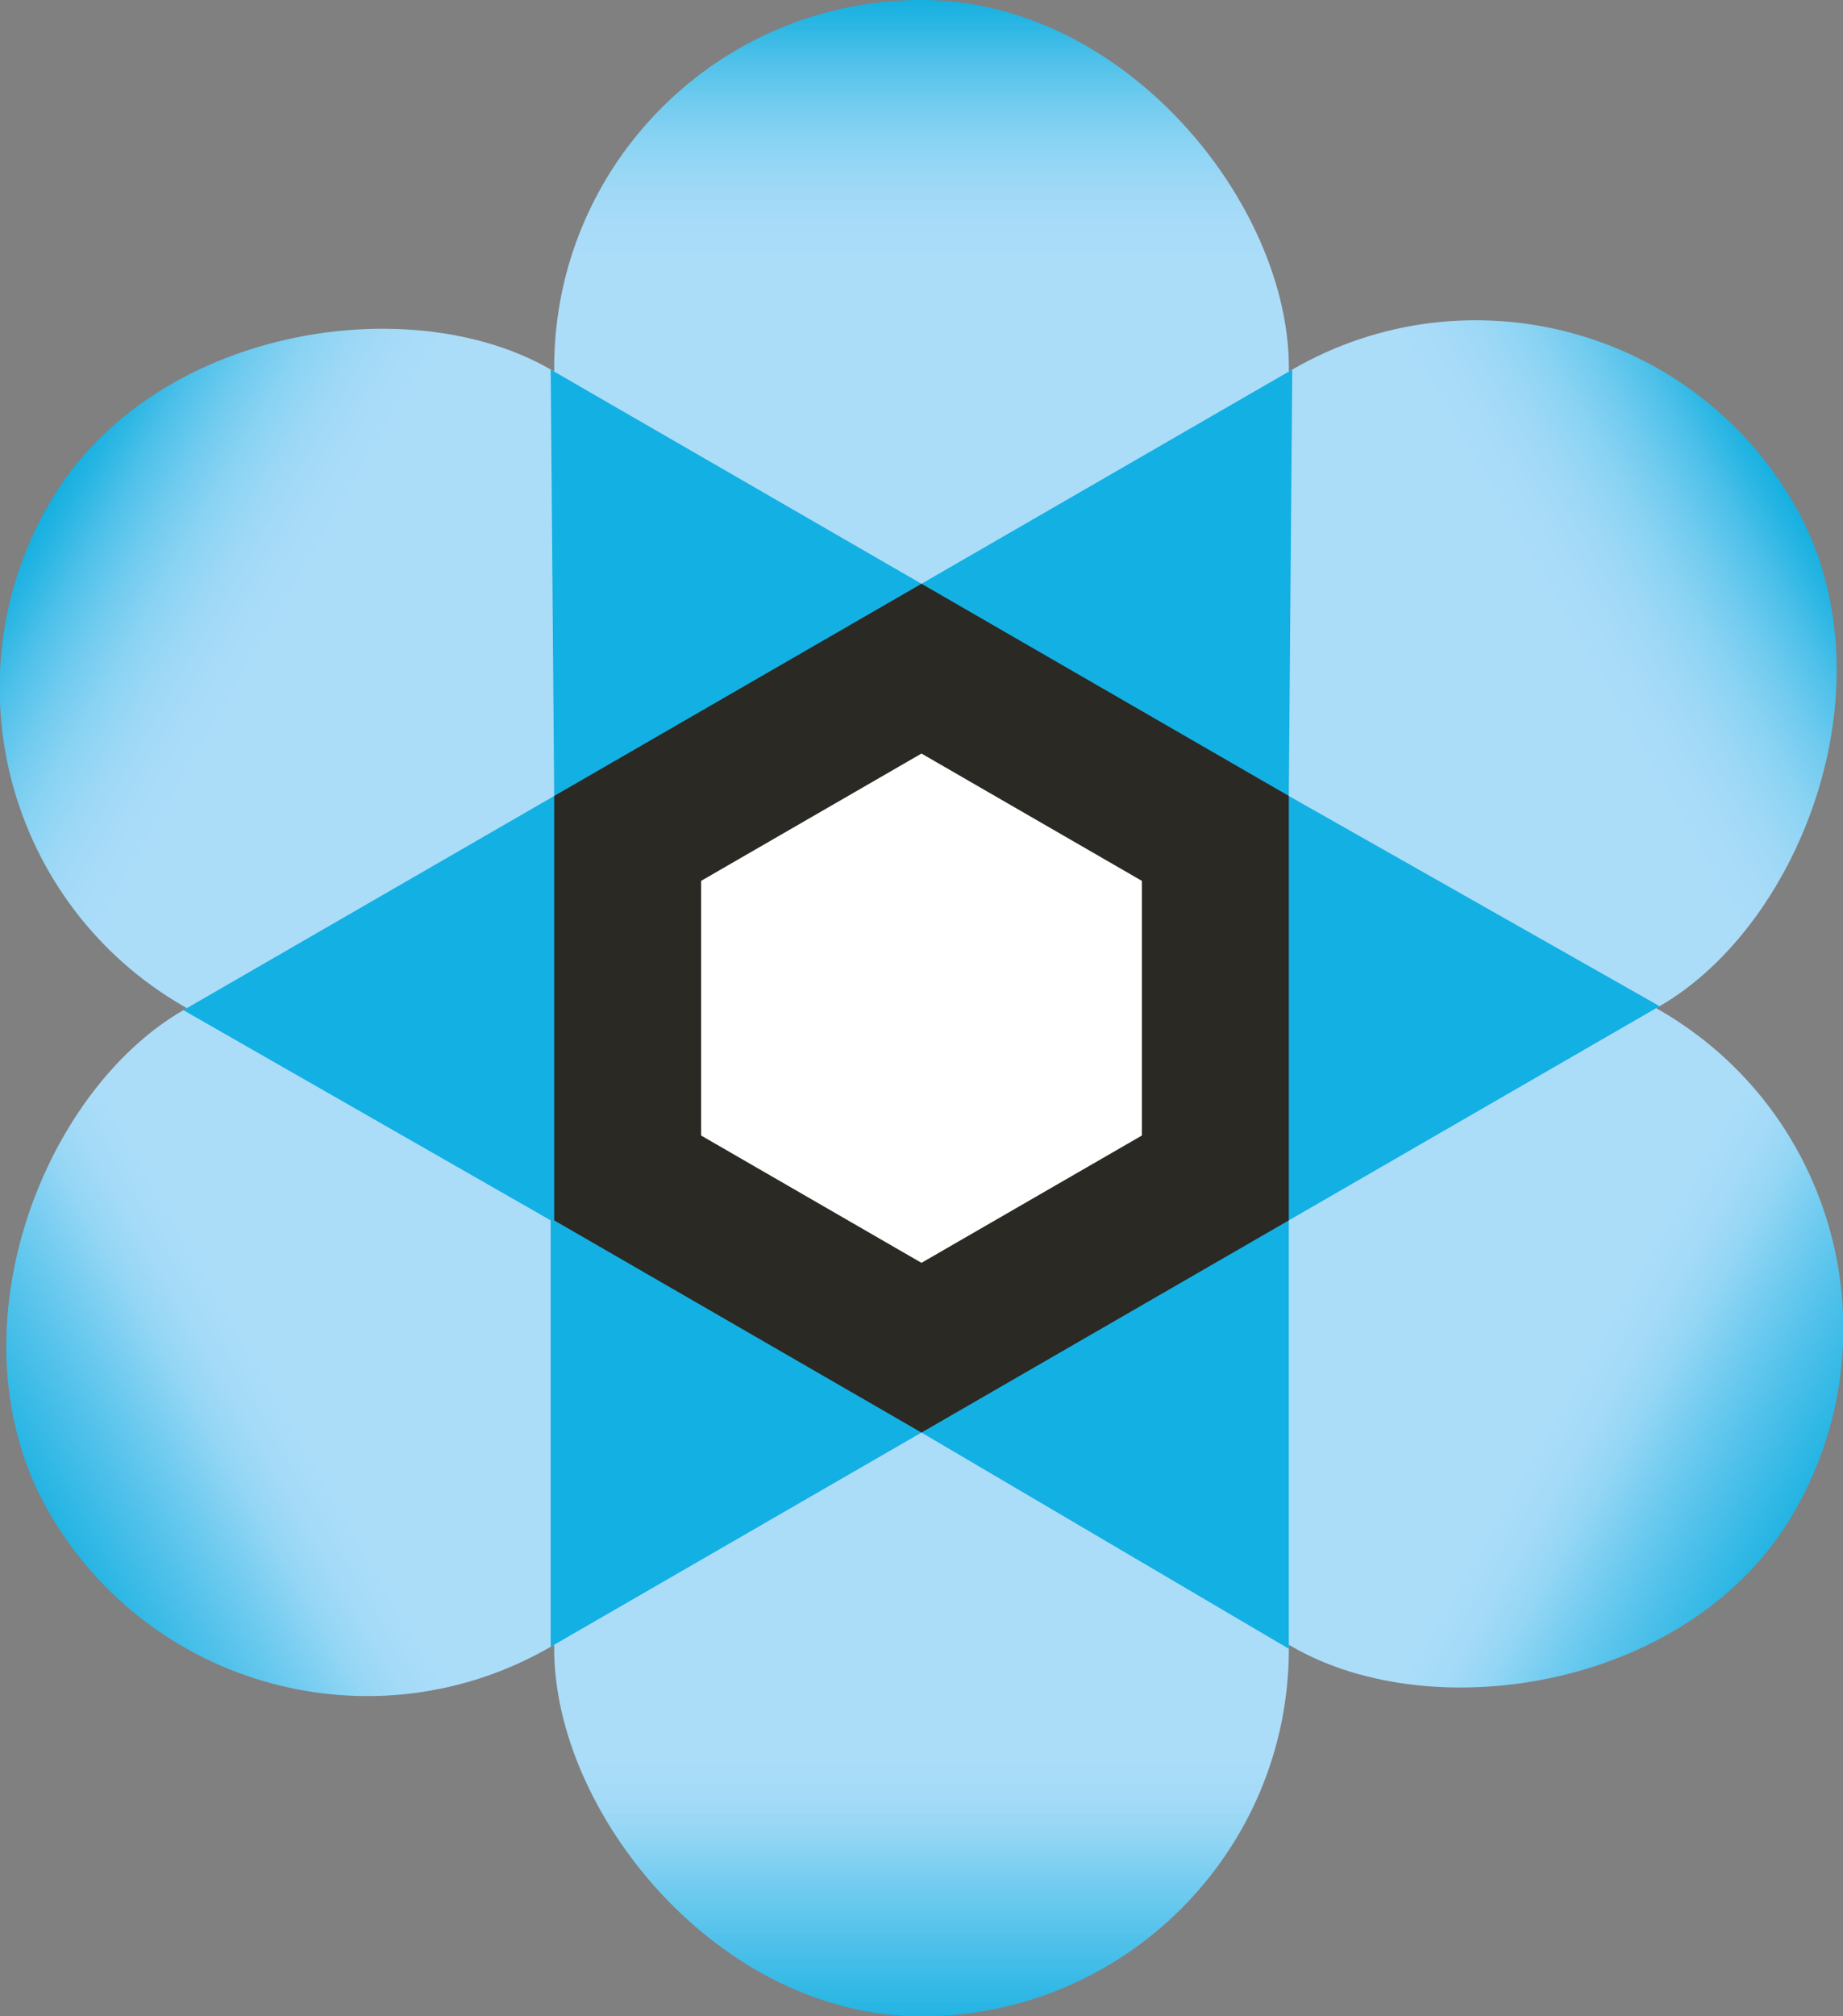
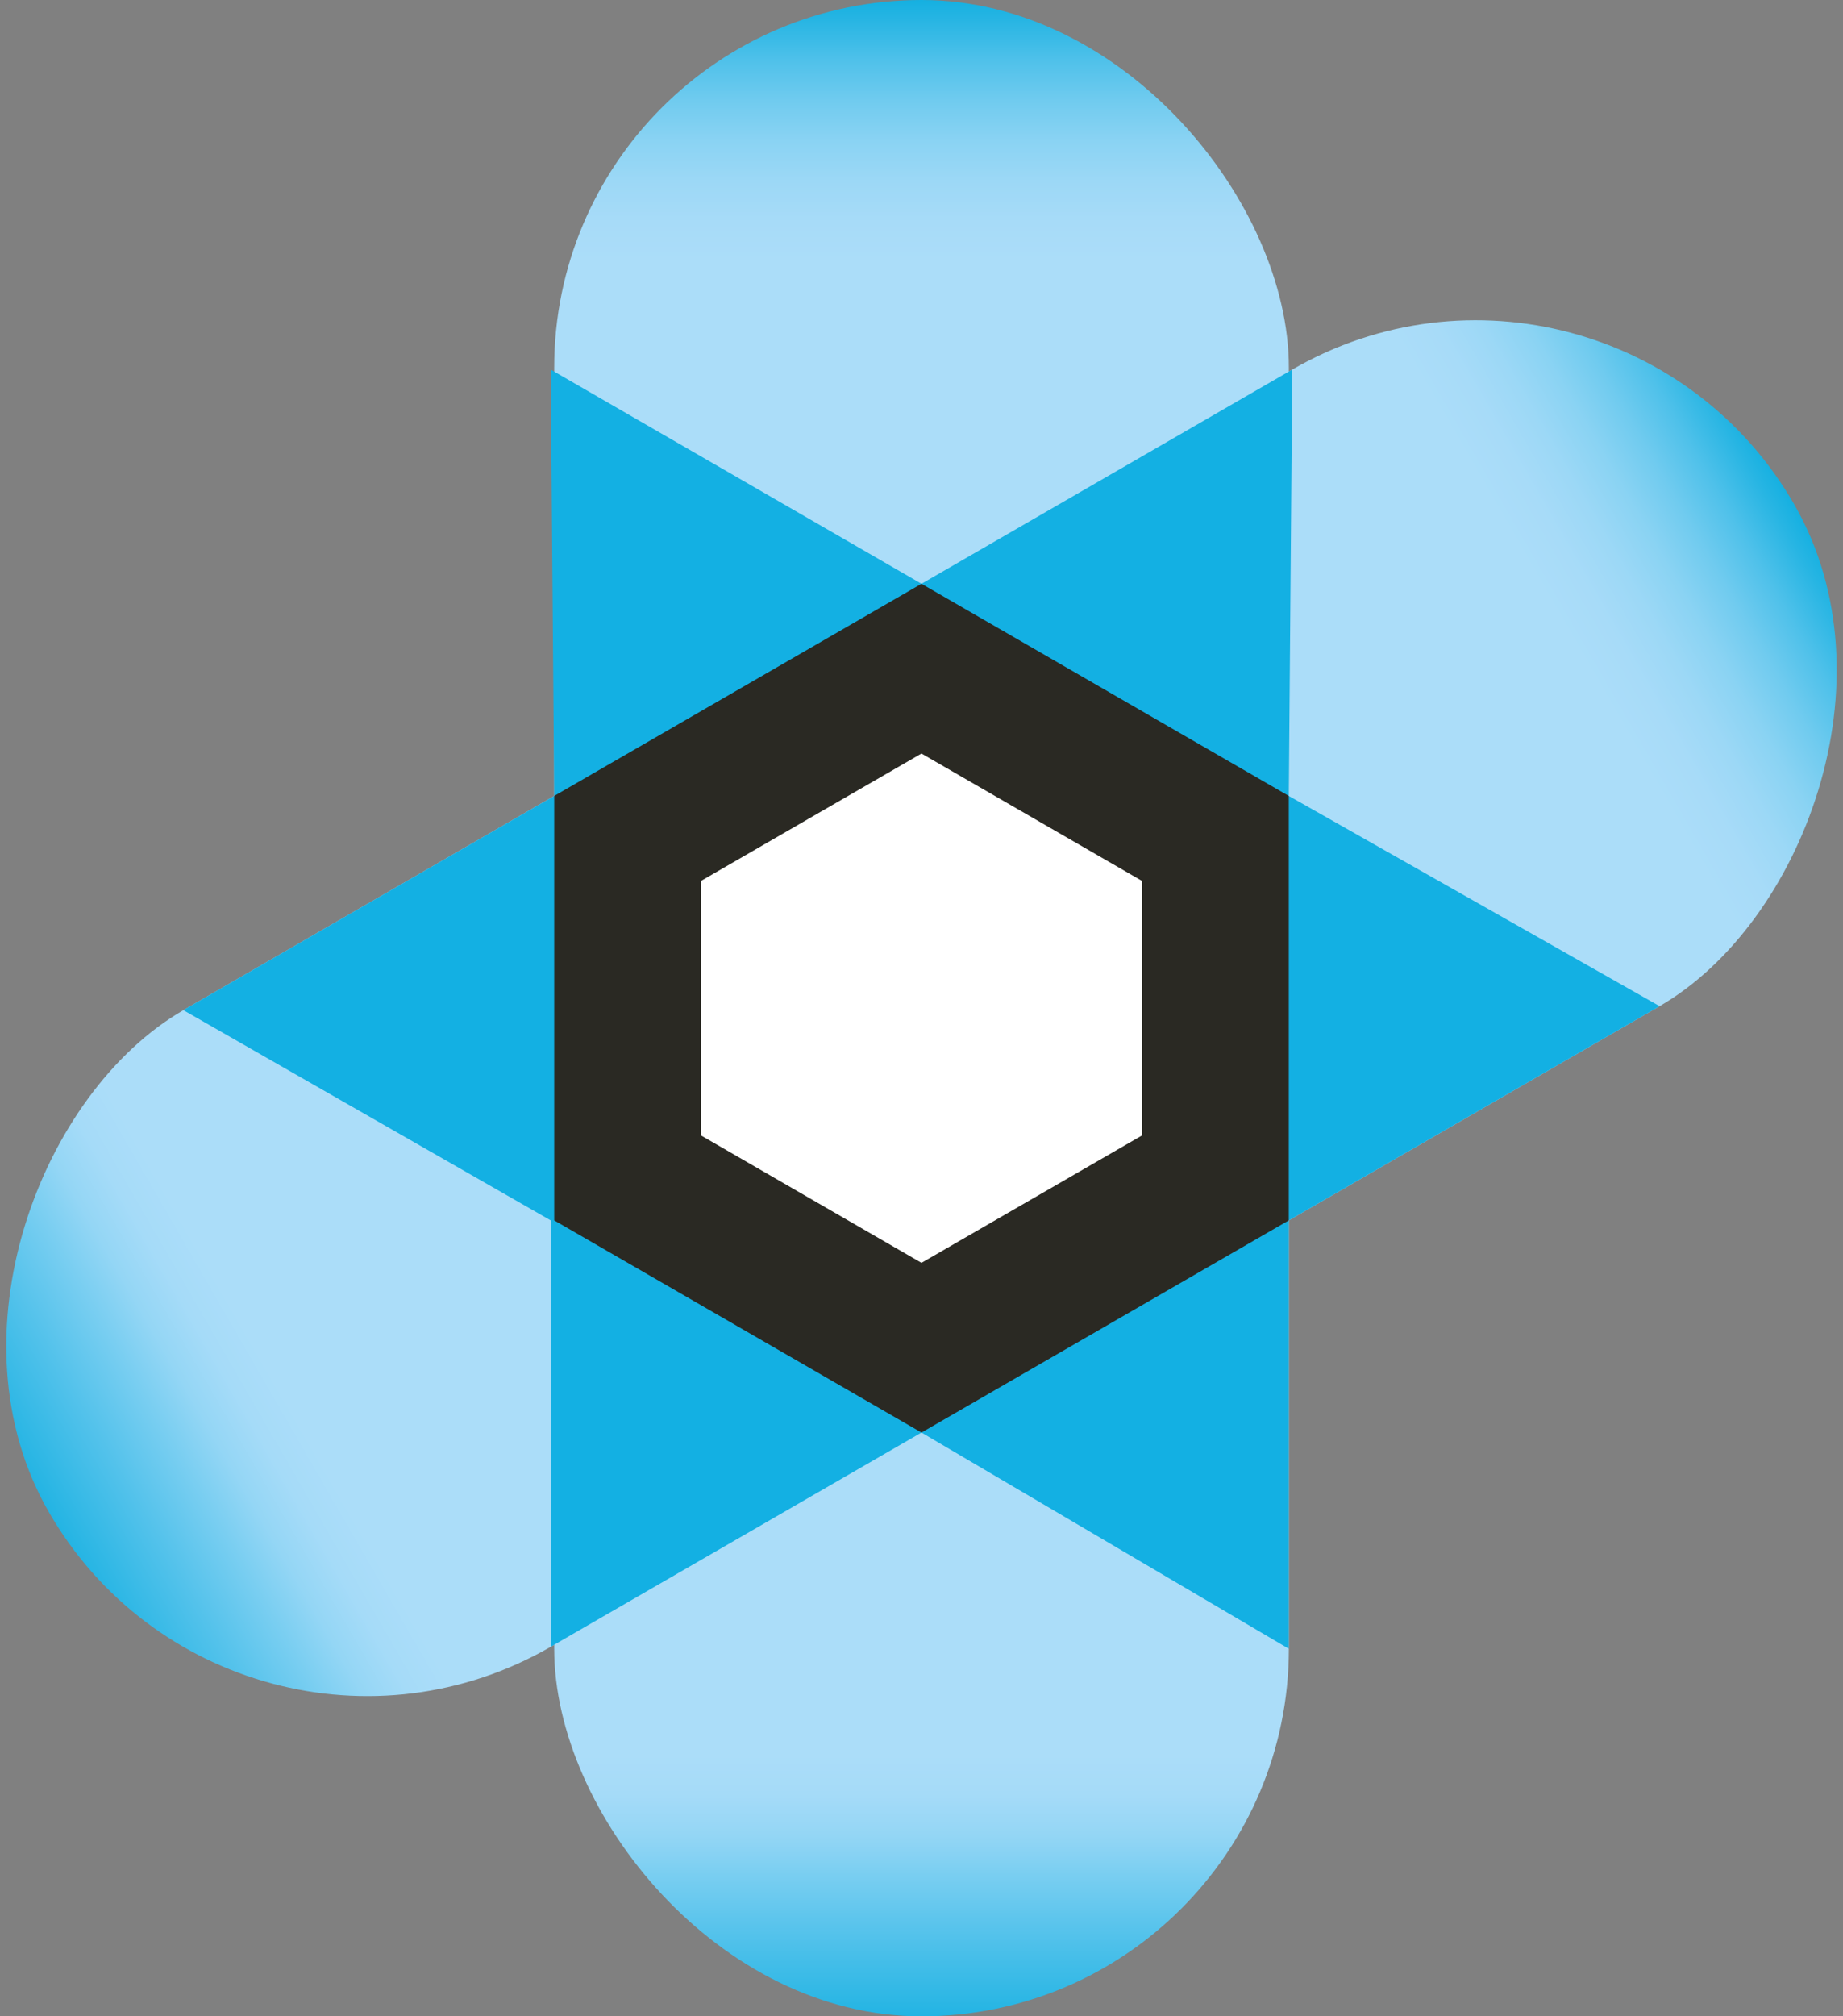
<svg xmlns="http://www.w3.org/2000/svg" xmlns:xlink="http://www.w3.org/1999/xlink" id="Layer_1" data-name="Layer 1" viewBox="0 0 357.03 390.37">
  <rect x="0" y="0" width="357.03" height="390.37" fill="#808080" stroke="none" />
  <defs>
    <style>      .cls-1 {        fill: url(#New_Gradient_Swatch_3);      }      .cls-1, .cls-2, .cls-3, .cls-4, .cls-5, .cls-6 {        stroke-width: 0px;      }      .cls-2 {        fill: url(#New_Gradient_Swatch_3-3);      }      .cls-3 {        fill: url(#New_Gradient_Swatch_3-2);      }      .cls-4 {        fill: #2a2923;      }      .cls-5 {        fill: #13b0e3;      }      .cls-6 {        fill: #fff;      }    </style>
    <linearGradient id="New_Gradient_Swatch_3" data-name="New Gradient Swatch 3" x1="178.51" y1="390.37" x2="178.51" y2="0" gradientUnits="userSpaceOnUse">
      <stop offset="0" stop-color="#15b0e1" />
      <stop offset="0" stop-color="#23b4e3" />
      <stop offset=".04" stop-color="#53c2eb" />
      <stop offset=".07" stop-color="#79cef1" />
      <stop offset=".09" stop-color="#94d6f5" />
      <stop offset=".11" stop-color="#a5dbf8" />
      <stop offset=".13" stop-color="#abddf9" />
      <stop offset=".87" stop-color="#abddf9" />
      <stop offset=".89" stop-color="#a7dbf8" />
      <stop offset=".91" stop-color="#9cd8f6" />
      <stop offset=".93" stop-color="#8ad3f3" />
      <stop offset=".95" stop-color="#70cbef" />
      <stop offset=".97" stop-color="#4fc1ea" />
      <stop offset=".99" stop-color="#27b5e3" />
      <stop offset="1" stop-color="#15b0e1" />
    </linearGradient>
    <linearGradient id="New_Gradient_Swatch_3-2" data-name="New Gradient Swatch 3" x1="107.02" y1="476.69" x2="107.02" y2="86.32" gradientTransform="translate(71.49 -86.32)" xlink:href="#New_Gradient_Swatch_3" />
    <linearGradient id="New_Gradient_Swatch_3-3" data-name="New Gradient Swatch 3" x1="139.5" y1="285.3" x2="139.5" y2="-105.07" gradientTransform="translate(39.01 105.07)" xlink:href="#New_Gradient_Swatch_3" />
  </defs>
  <rect class="cls-1" x="107.36" y="0" width="142.32" height="390.37" rx="71.16" ry="71.16" />
-   <rect class="cls-3" x="107.36" y="0" width="142.32" height="390.37" rx="71.16" ry="71.16" transform="translate(-79.78 252.19) rotate(-60)" />
  <rect class="cls-2" x="107.36" y="0" width="142.32" height="390.37" rx="71.16" ry="71.16" transform="translate(258.29 -57.01) rotate(60)" />
  <polygon class="cls-5" points="106.68 71.55 178.51 113.02 250.34 71.55 249.67 154.1 321.5 194.8 249.67 236.27 249.67 319.21 178.51 277.35 106.68 318.82 106.68 236.27 35.52 195.57 107.36 154.1 106.68 71.55" />
  <polygon class="cls-4" points="107.36 154.1 107.36 236.27 178.51 277.35 249.67 236.27 249.67 154.1 178.51 113.02 107.36 154.1" />
  <polygon class="cls-6" points="135.82 170.54 135.82 219.84 178.51 244.49 221.21 219.84 221.21 170.54 178.51 145.89 135.82 170.54" />
</svg>